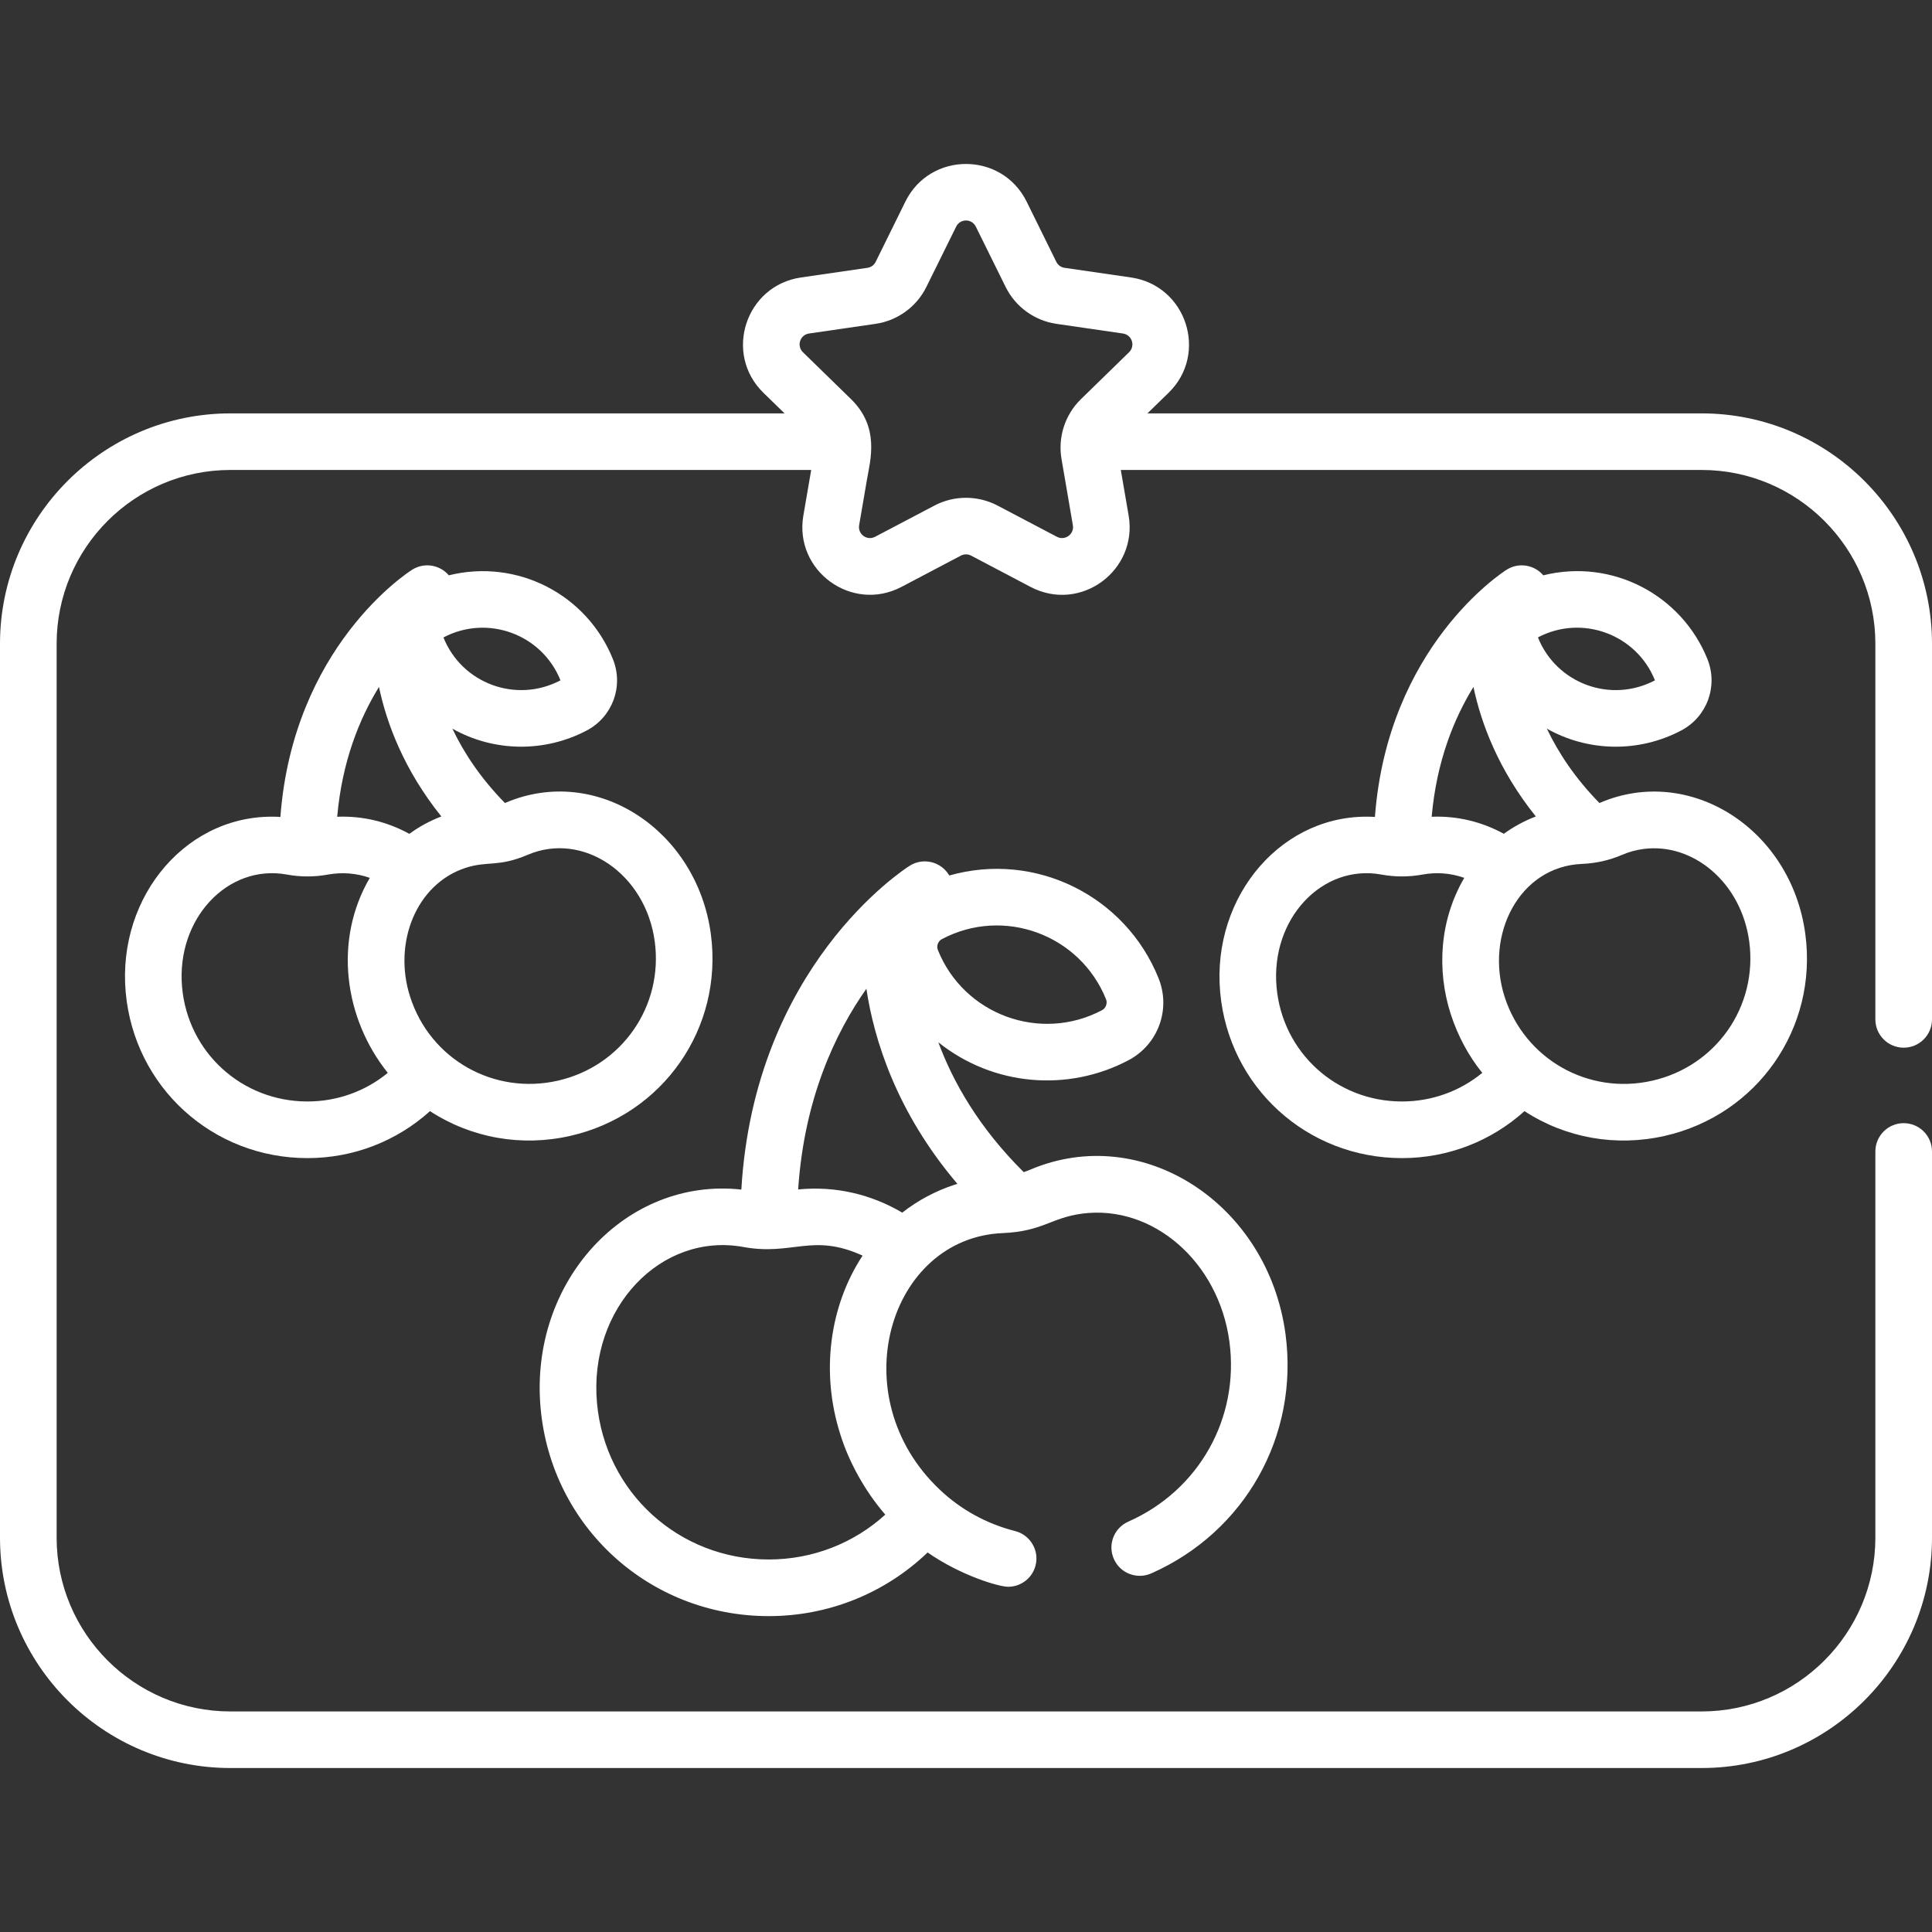
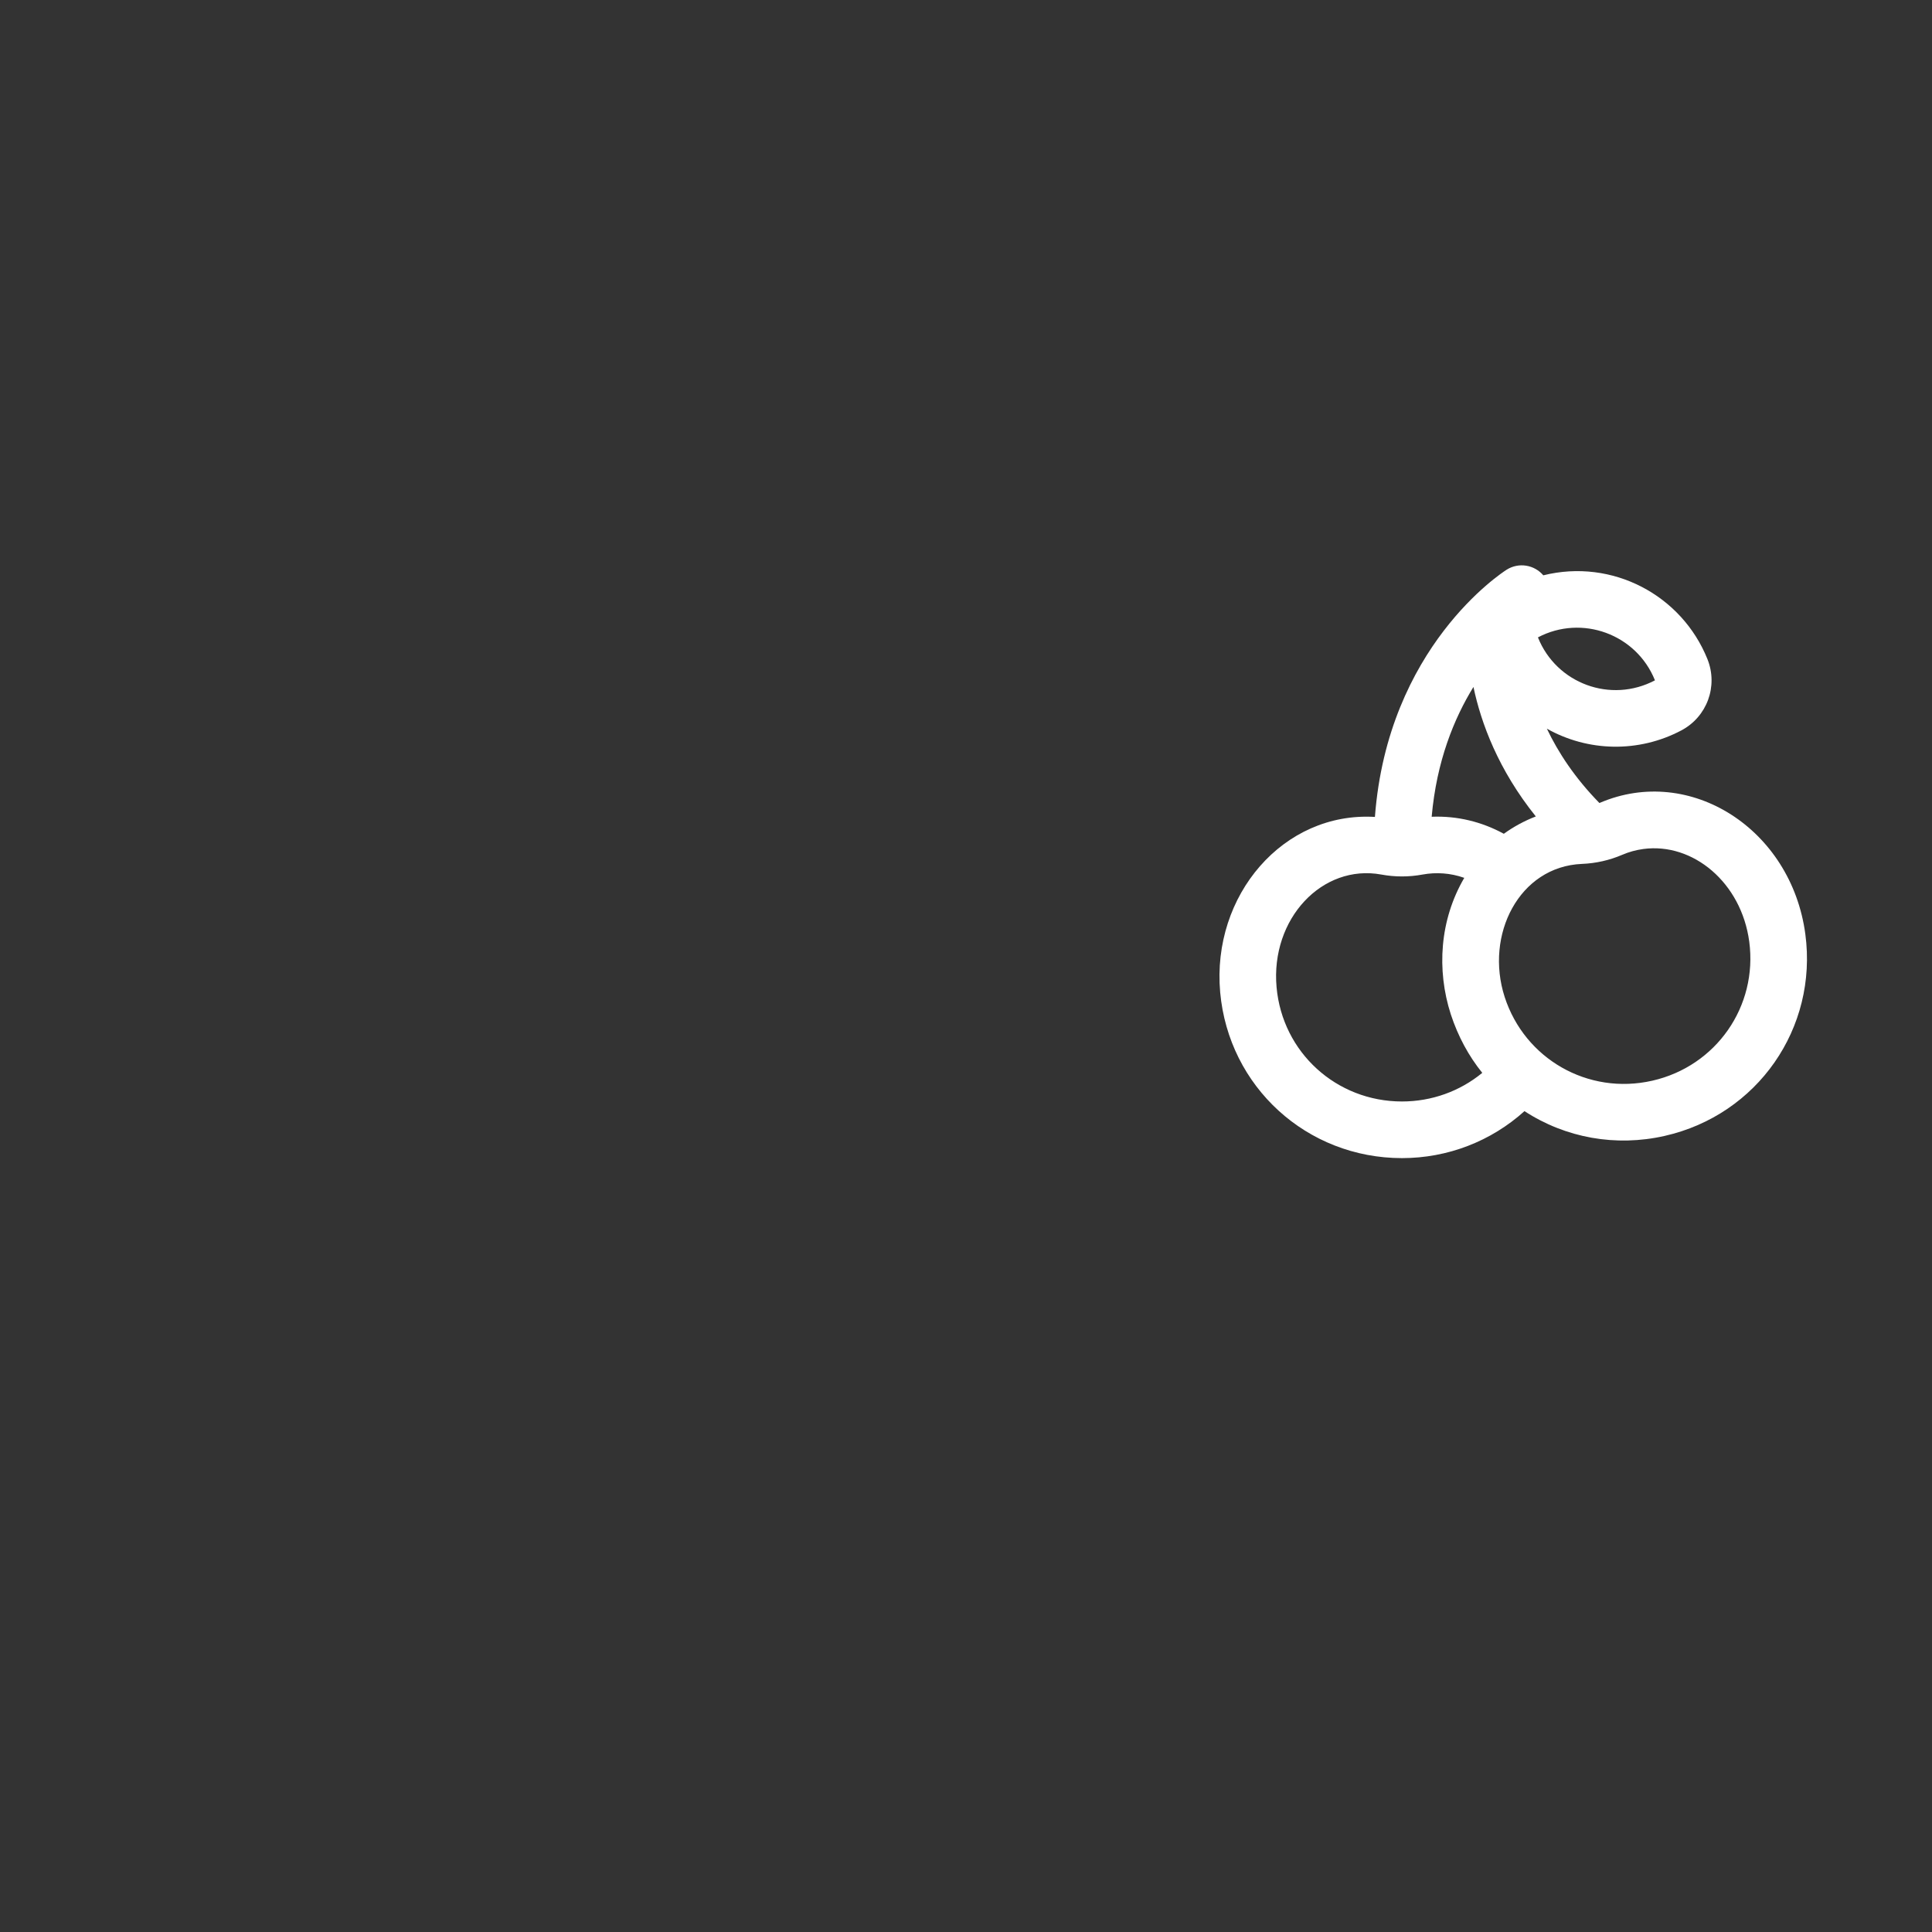
<svg xmlns="http://www.w3.org/2000/svg" width="32" height="32" viewBox="0 0 32 32" fill="none">
  <rect x="0" y="0" width="32" height="32" fill="#333333" stroke="none" />
  <g clip-path="url(#clip0_70_3132)">
-     <path d="M11.774 15.472C11.543 13.746 9.878 12.654 8.374 13.296C8.37 13.297 8.367 13.298 8.363 13.3C7.955 12.884 7.679 12.461 7.493 12.069C8.185 12.459 9.026 12.465 9.72 12.098C10.146 11.873 10.332 11.366 10.152 10.918C9.72 9.843 8.564 9.249 7.434 9.529C7.285 9.354 7.027 9.31 6.827 9.436C6.743 9.489 4.856 10.717 4.644 13.531C3.12 13.44 1.938 14.831 2.082 16.436C2.223 18.002 3.517 19.182 5.093 19.182C5.852 19.182 6.57 18.902 7.122 18.404C7.804 18.848 8.635 18.998 9.444 18.814C10.981 18.466 11.982 17.029 11.774 15.472ZM9.283 11.268L9.282 11.269C8.553 11.654 7.651 11.324 7.345 10.558C8.073 10.174 8.975 10.502 9.283 11.268ZM6.277 11.378C6.404 11.98 6.69 12.751 7.31 13.523C7.119 13.596 6.942 13.693 6.78 13.811C6.417 13.612 6.012 13.511 5.585 13.528C5.666 12.608 5.956 11.899 6.277 11.378ZM5.093 18.244C4.006 18.244 3.113 17.431 3.016 16.352C2.914 15.219 3.772 14.307 4.75 14.485C4.977 14.527 5.208 14.527 5.435 14.485C5.664 14.444 5.9 14.461 6.125 14.54C5.519 15.577 5.702 16.872 6.423 17.77C6.052 18.075 5.585 18.244 5.093 18.244ZM9.237 17.9C8.185 18.138 7.13 17.552 6.794 16.513C6.794 16.513 6.794 16.513 6.794 16.513C6.504 15.616 6.895 14.638 7.716 14.373C8.079 14.256 8.253 14.366 8.741 14.158C9.655 13.768 10.694 14.468 10.845 15.596C10.988 16.67 10.297 17.66 9.237 17.9Z" fill="white" />
    <path d="M29.902 15.472C29.669 13.729 27.991 12.66 26.502 13.296C26.498 13.297 26.495 13.298 26.491 13.3C26.083 12.883 25.807 12.46 25.621 12.069C26.301 12.452 27.141 12.472 27.848 12.098C28.274 11.873 28.46 11.366 28.281 10.918C27.855 9.858 26.707 9.245 25.562 9.529C25.413 9.354 25.155 9.31 24.955 9.436C24.872 9.489 22.985 10.717 22.773 13.531C21.259 13.44 20.066 14.827 20.21 16.436C20.351 18.001 21.645 19.182 23.221 19.182C23.98 19.182 24.698 18.902 25.25 18.404C25.932 18.848 26.763 18.998 27.573 18.814C29.109 18.466 30.11 17.029 29.902 15.472ZM27.411 11.268L27.41 11.269C26.681 11.654 25.779 11.324 25.473 10.557C26.2 10.174 27.103 10.502 27.411 11.268ZM24.405 11.378C24.532 11.98 24.818 12.751 25.438 13.523C25.248 13.596 25.07 13.693 24.908 13.81C24.543 13.611 24.137 13.511 23.713 13.528C23.794 12.608 24.084 11.899 24.405 11.378ZM23.221 18.244C22.134 18.244 21.241 17.431 21.144 16.352C21.042 15.215 21.903 14.307 22.878 14.485C23.105 14.527 23.336 14.527 23.563 14.485C23.787 14.444 24.024 14.459 24.253 14.54C23.846 15.236 23.792 16.063 24.03 16.801C24.15 17.166 24.324 17.488 24.551 17.77C24.18 18.075 23.713 18.244 23.221 18.244ZM27.366 17.9C26.299 18.142 25.253 17.536 24.922 16.513C24.59 15.485 25.161 14.353 26.201 14.309C26.432 14.3 26.657 14.249 26.87 14.158C26.981 14.11 27.099 14.078 27.219 14.062H27.219C28.04 13.952 28.842 14.617 28.973 15.596C29.116 16.669 28.425 17.66 27.366 17.9Z" fill="white" />
-     <path d="M18.688 25.203C18.451 25.308 18.344 25.584 18.449 25.821C18.553 26.058 18.83 26.165 19.067 26.061C20.623 25.373 21.517 23.78 21.292 22.097C21.003 19.939 18.922 18.581 17.06 19.375C17.026 19.39 16.991 19.402 16.956 19.414C16.213 18.678 15.785 17.921 15.542 17.264C16.45 17.99 17.688 18.091 18.691 17.561C19.182 17.302 19.397 16.718 19.189 16.202C18.643 14.844 17.156 14.095 15.723 14.501C15.72 14.496 15.717 14.491 15.714 14.486C15.575 14.267 15.286 14.201 15.067 14.34C14.959 14.408 12.496 16.008 12.279 19.703C10.368 19.494 8.765 21.22 8.954 23.322C9.131 25.286 10.755 26.768 12.733 26.768C13.725 26.768 14.66 26.388 15.364 25.714C15.927 26.104 16.55 26.282 16.698 26.282C16.907 26.282 17.098 26.141 17.152 25.929C17.216 25.678 17.064 25.423 16.813 25.359C16.344 25.24 15.915 25.005 15.567 24.675C13.932 23.131 14.723 20.503 16.607 20.424C17.273 20.395 17.402 20.172 17.92 20.102C19.09 19.946 20.185 20.896 20.363 22.222C20.532 23.488 19.859 24.686 18.688 25.203ZM18.32 16.552C18.32 16.552 18.32 16.552 18.32 16.552C18.346 16.618 18.316 16.699 18.253 16.732C17.233 17.271 15.966 16.81 15.534 15.735C15.507 15.668 15.537 15.588 15.6 15.555C16.625 15.013 17.889 15.481 18.32 16.552ZM12.733 25.83C11.244 25.83 10.021 24.715 9.888 23.238C9.746 21.658 10.954 20.407 12.312 20.654C13.13 20.804 13.452 20.416 14.287 20.797C13.745 21.622 13.585 22.723 13.921 23.766C14.057 24.203 14.318 24.688 14.663 25.087C14.14 25.563 13.456 25.83 12.733 25.83ZM14.944 20.085C14.431 19.782 13.838 19.64 13.22 19.701C13.319 18.207 13.829 17.117 14.35 16.377C14.476 17.214 14.845 18.418 15.858 19.609C15.844 19.613 15.83 19.617 15.816 19.621C15.493 19.726 15.201 19.884 14.944 20.085Z" fill="white" />
-     <path d="M3.816 29.284H28.184C30.288 29.284 32 27.572 32 25.468V19.072C32 18.813 31.79 18.603 31.531 18.603C31.272 18.603 31.062 18.813 31.062 19.072V25.468C31.062 27.055 29.771 28.347 28.184 28.347H3.816C2.229 28.347 0.938 27.055 0.938 25.468V10.663C0.938 9.076 2.229 7.784 3.816 7.784H13.436L13.306 8.54C13.15 9.452 14.108 10.153 14.931 9.721L15.915 9.203C15.968 9.175 16.032 9.175 16.085 9.203L17.069 9.721C17.899 10.156 18.849 9.447 18.694 8.54L18.564 7.784H28.184C29.771 7.784 31.062 9.076 31.062 10.663V16.884C31.062 17.143 31.272 17.353 31.531 17.353C31.79 17.353 32 17.143 32 16.884V10.663C32 8.559 30.288 6.847 28.184 6.847H19.005L19.355 6.506C20.019 5.859 19.652 4.73 18.734 4.596L17.633 4.436C17.574 4.428 17.523 4.391 17.496 4.337L17.004 3.339C16.593 2.508 15.406 2.508 14.996 3.339L14.504 4.337C14.477 4.391 14.426 4.428 14.367 4.436L13.266 4.596C12.348 4.73 11.981 5.859 12.645 6.506L12.995 6.847H3.816C1.712 6.847 0 8.559 0 10.663V25.468C0 27.572 1.712 29.284 3.816 29.284ZM13.4 5.524L14.501 5.364C14.866 5.311 15.181 5.082 15.344 4.752L15.837 3.754C15.904 3.618 16.096 3.618 16.163 3.754L16.656 4.752C16.819 5.082 17.134 5.311 17.499 5.364L18.599 5.524C18.75 5.546 18.809 5.729 18.7 5.835H18.7L17.904 6.611C17.635 6.873 17.521 7.247 17.582 7.602L17.77 8.699C17.796 8.848 17.639 8.961 17.506 8.891C17.506 8.891 16.521 8.373 16.521 8.373L16.521 8.373C16.183 8.197 15.793 8.208 15.479 8.373L14.494 8.891C14.36 8.961 14.205 8.848 14.23 8.699L14.361 7.936C14.416 7.617 14.573 7.076 14.096 6.611L13.3 5.835C13.191 5.729 13.25 5.546 13.4 5.524Z" fill="white" />
  </g>
  <defs>
    <clipPath id="clip0_70_3132">
      <rect width="32" height="32" fill="white" />
    </clipPath>
  </defs>
</svg>